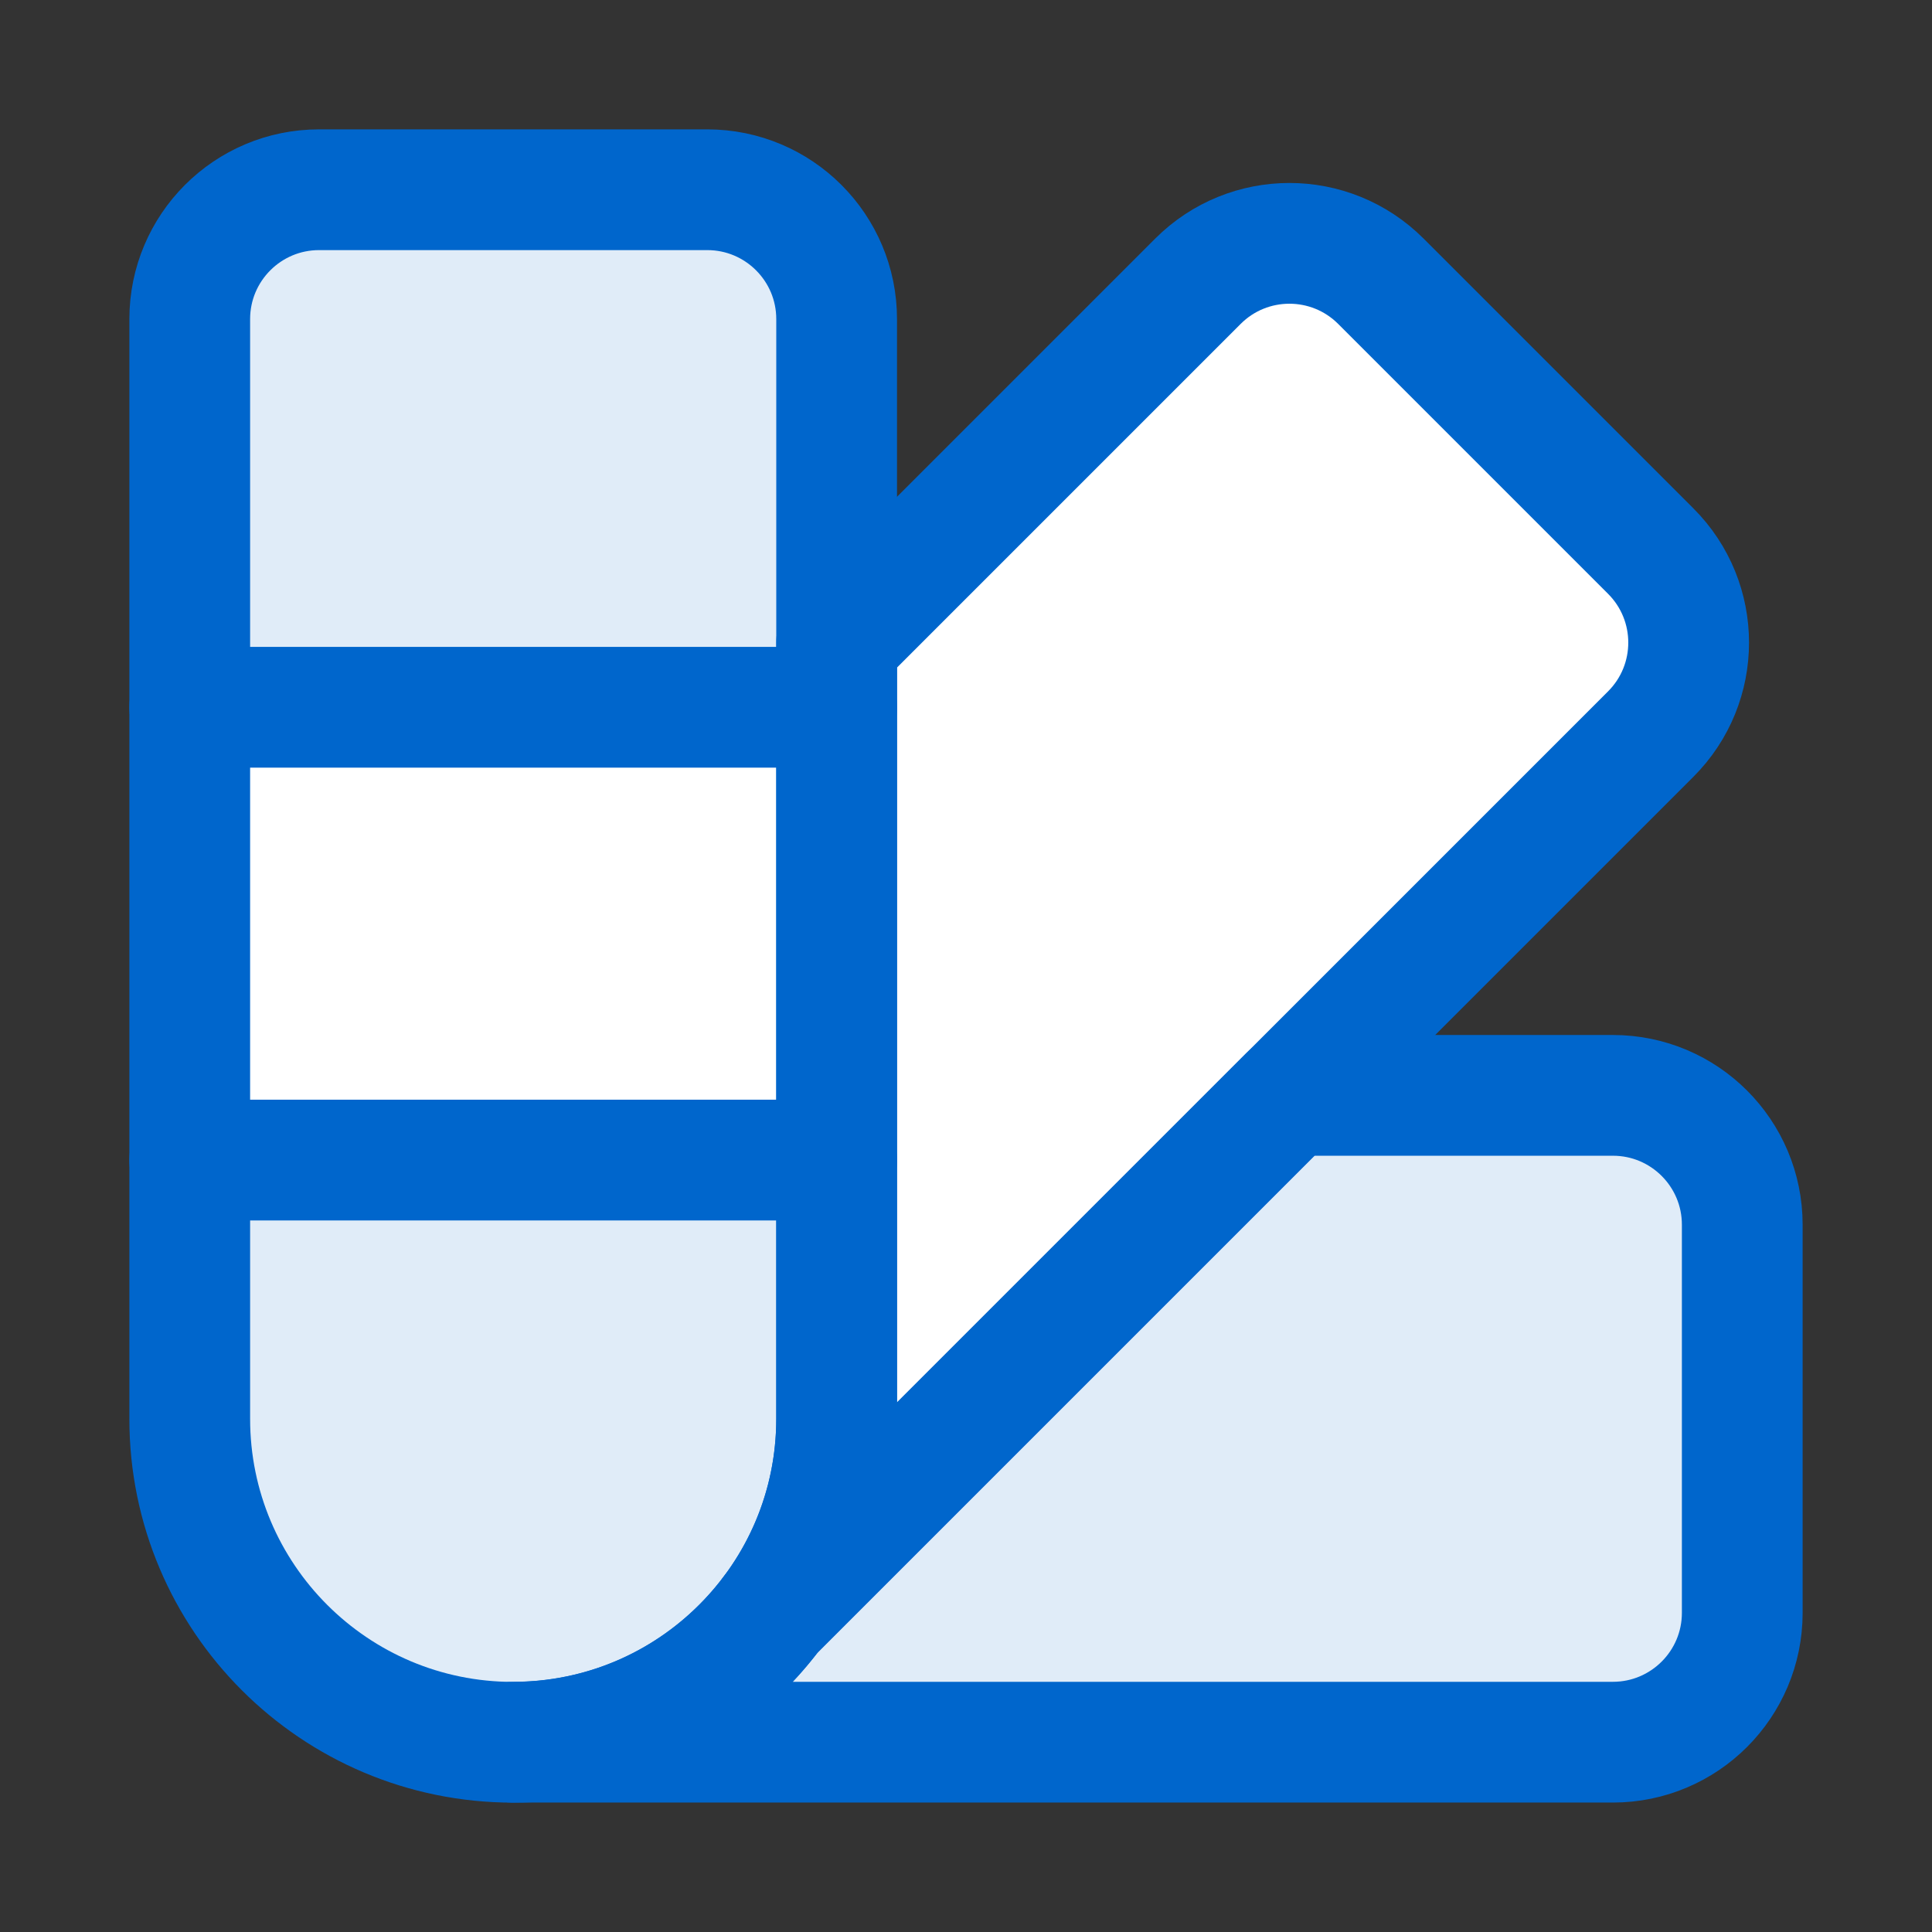
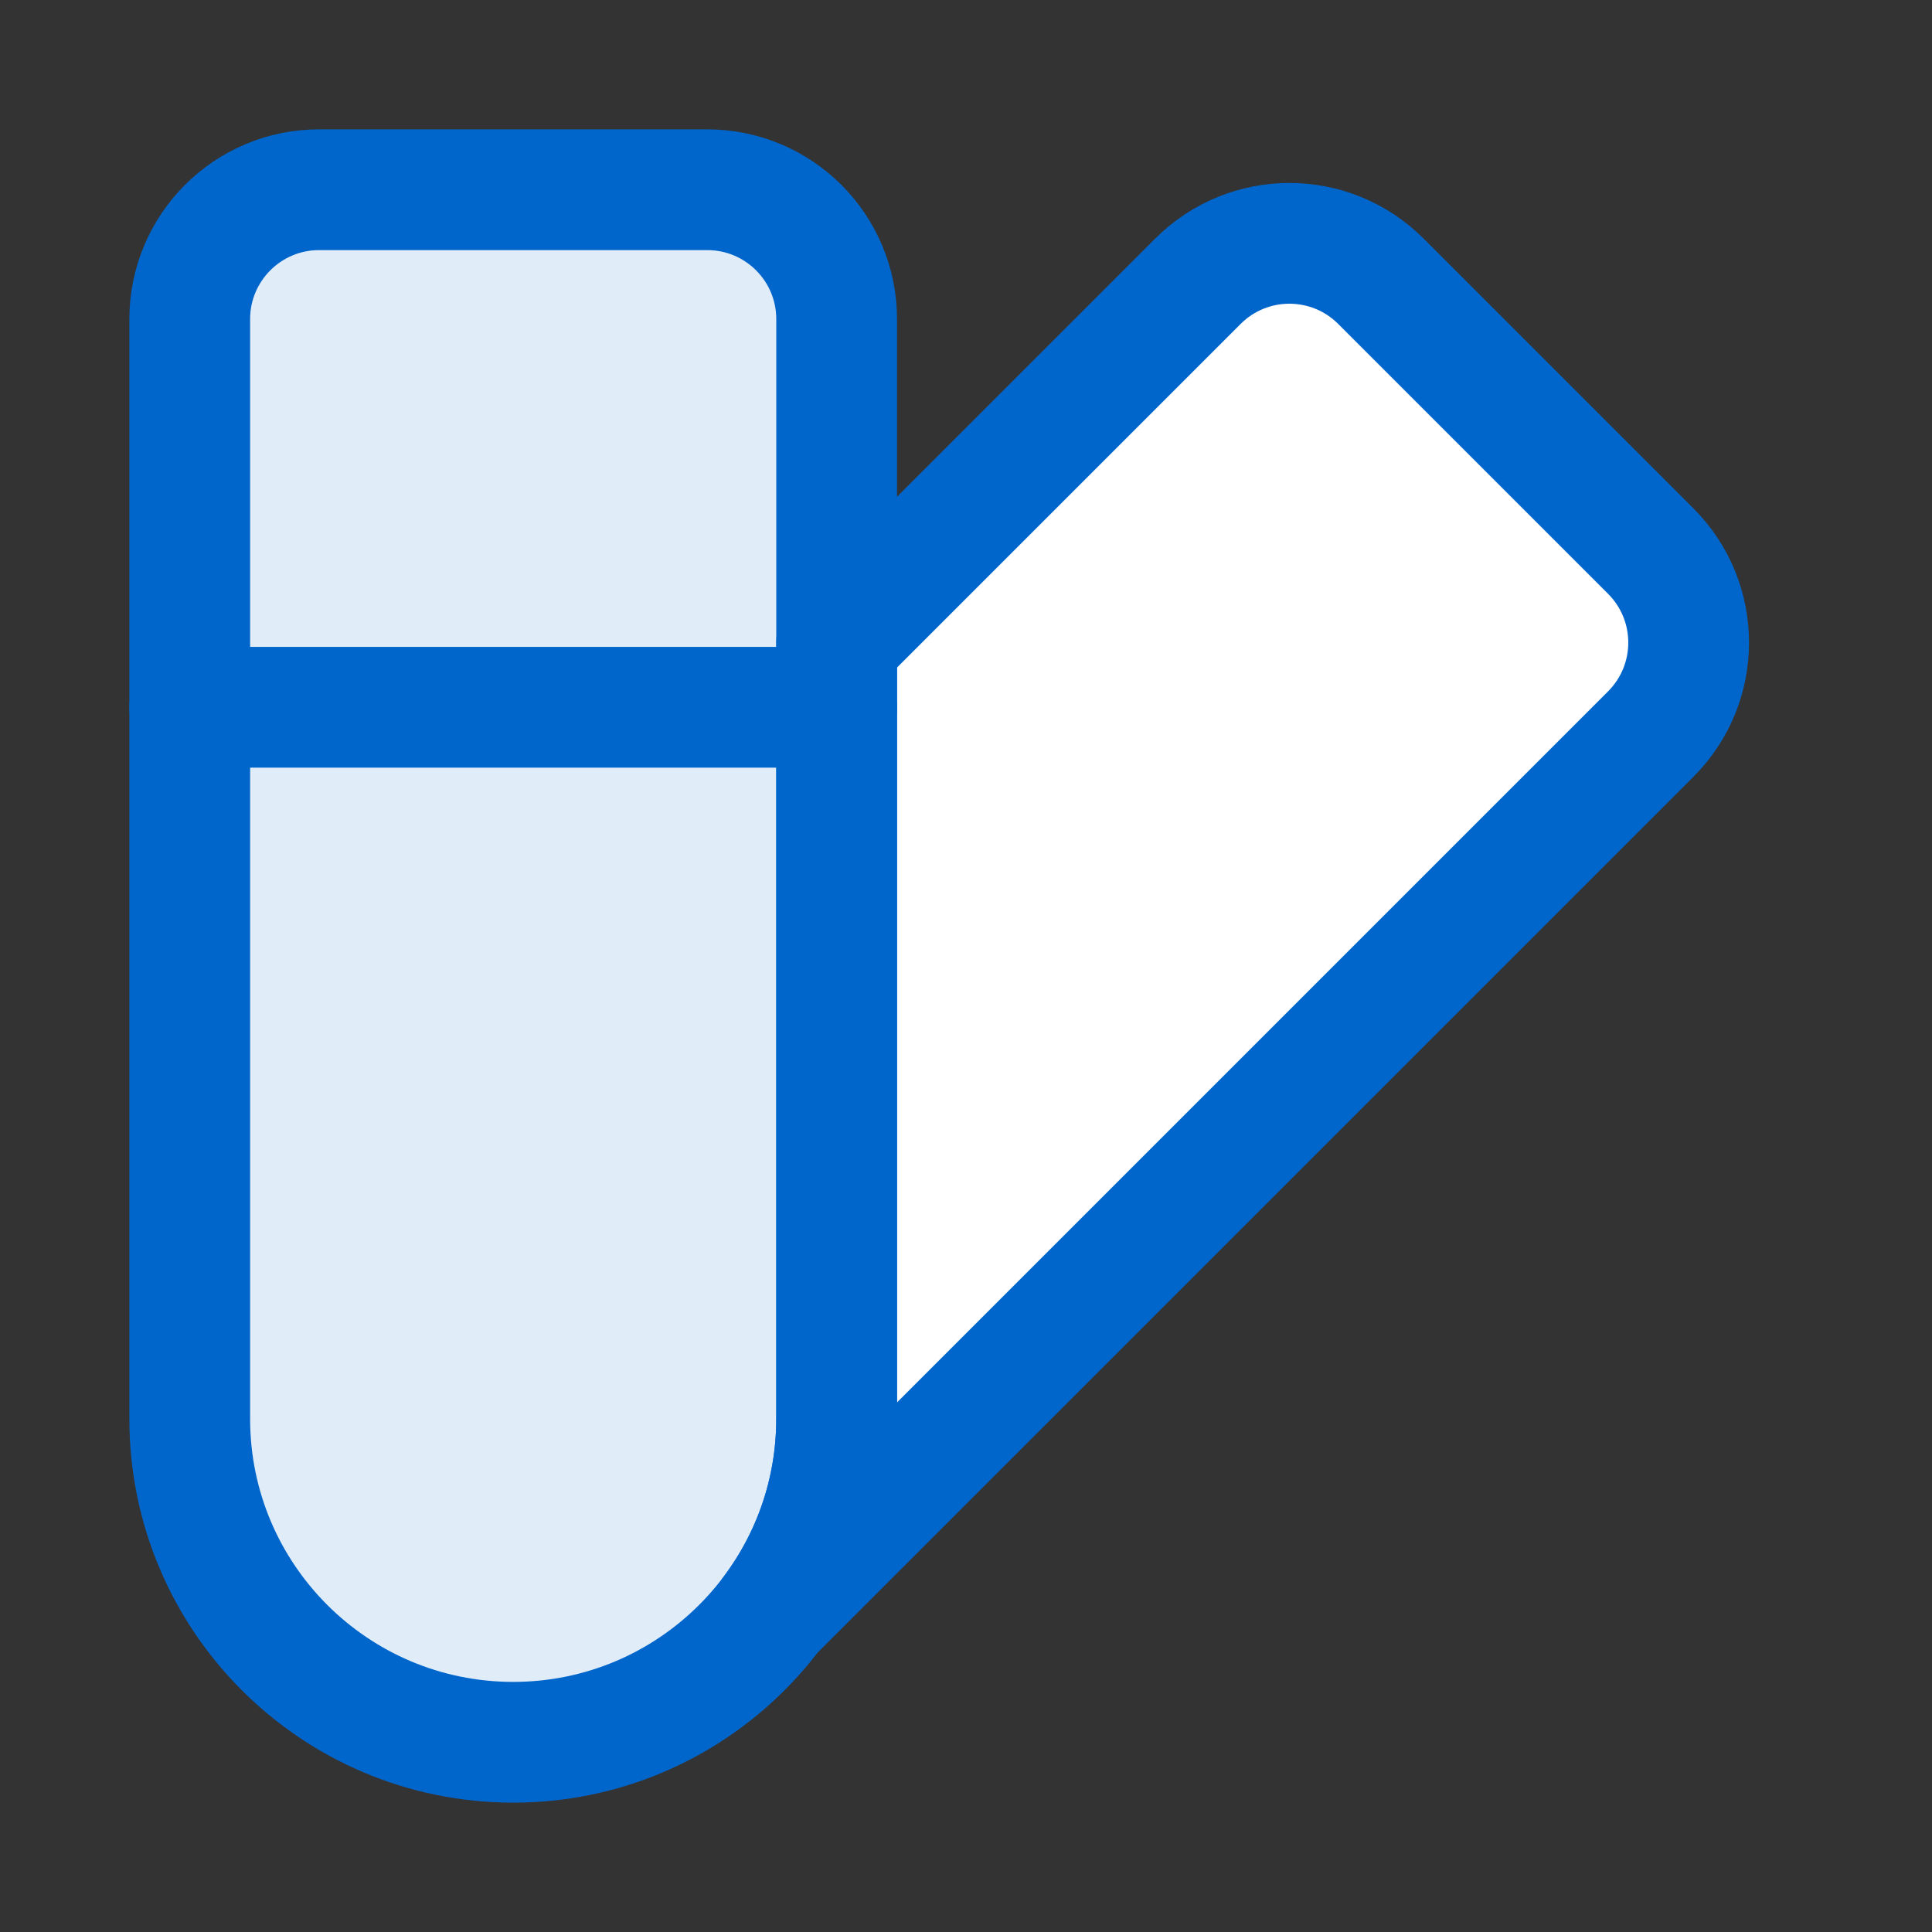
<svg xmlns="http://www.w3.org/2000/svg" fill="none" viewBox="-0.75 -0.75 24 24" height="24" width="24">
  <rect x="-0.75" y="-0.75" width="24" height="24" fill="#333333" stroke="none" />
  <g id="color-swatches--color-colors-design-painting-palette-sample-swatch">
    <path id="Vector" fill="#ffffff" d="M9.643 16.875V7.232l4.488 -4.488c0.628 -0.628 1.645 -0.628 2.273 0l3.352 3.352c0.628 0.628 0.628 1.645 0 2.273L8.841 19.284c0.504 -0.671 0.802 -1.505 0.802 -2.409Z" stroke-width="1.5" />
-     <path id="Vector_2" fill="#e0ecf8" d="M8.841 19.284 15.268 12.857H19.286c0.888 0 1.607 0.72 1.607 1.607v4.821c0 0.888 -0.72 1.607 -1.607 1.607H5.625c1.315 0 2.483 -0.632 3.216 -1.609Z" stroke-width="1.5" />
    <path id="Vector 4619" fill="#e0ecf8" d="M8.036 1.607H3.214c-0.888 0 -1.607 0.72 -1.607 1.607v13.661C1.607 19.094 3.406 20.893 5.625 20.893S9.643 19.094 9.643 16.875V3.214c0 -0.888 -0.72 -1.607 -1.607 -1.607Z" stroke-width="1.5" />
-     <path id="Vector_3" fill="#ffffff" d="M9.643 8.036H1.607v5.625h8.036V8.036Z" stroke-width="1.5" />
-     <path id="Vector_4" stroke="#0066cc" stroke-linecap="round" stroke-linejoin="round" d="M8.841 19.284 15.268 12.857H19.286c0.888 0 1.607 0.72 1.607 1.607v4.821c0 0.888 -0.72 1.607 -1.607 1.607H5.625c1.315 0 2.483 -0.632 3.216 -1.609Z" stroke-width="1.5" />
    <path id="Vector 4622" stroke="#0066cc" stroke-linecap="round" stroke-linejoin="round" d="M8.036 1.607H3.214c-0.888 0 -1.607 0.72 -1.607 1.607v13.661C1.607 19.094 3.406 20.893 5.625 20.893S9.643 19.094 9.643 16.875V3.214c0 -0.888 -0.72 -1.607 -1.607 -1.607Z" stroke-width="1.5" />
    <path id="Vector_5" stroke="#0066cc" stroke-linecap="round" stroke-linejoin="round" d="M9.643 16.875V7.232l4.488 -4.488c0.628 -0.628 1.645 -0.628 2.273 0l3.352 3.352c0.628 0.628 0.628 1.645 0 2.273L8.841 19.284c0.504 -0.671 0.802 -1.505 0.802 -2.409Z" stroke-width="1.5" />
    <path id="Vector 4620" stroke="#0066cc" stroke-linecap="round" stroke-linejoin="round" d="M1.607 8.036h8.036" stroke-width="1.5" />
-     <path id="Vector 4621" stroke="#0066cc" stroke-linecap="round" stroke-linejoin="round" d="M1.607 13.661h8.036" stroke-width="1.5" />
  </g>
</svg>